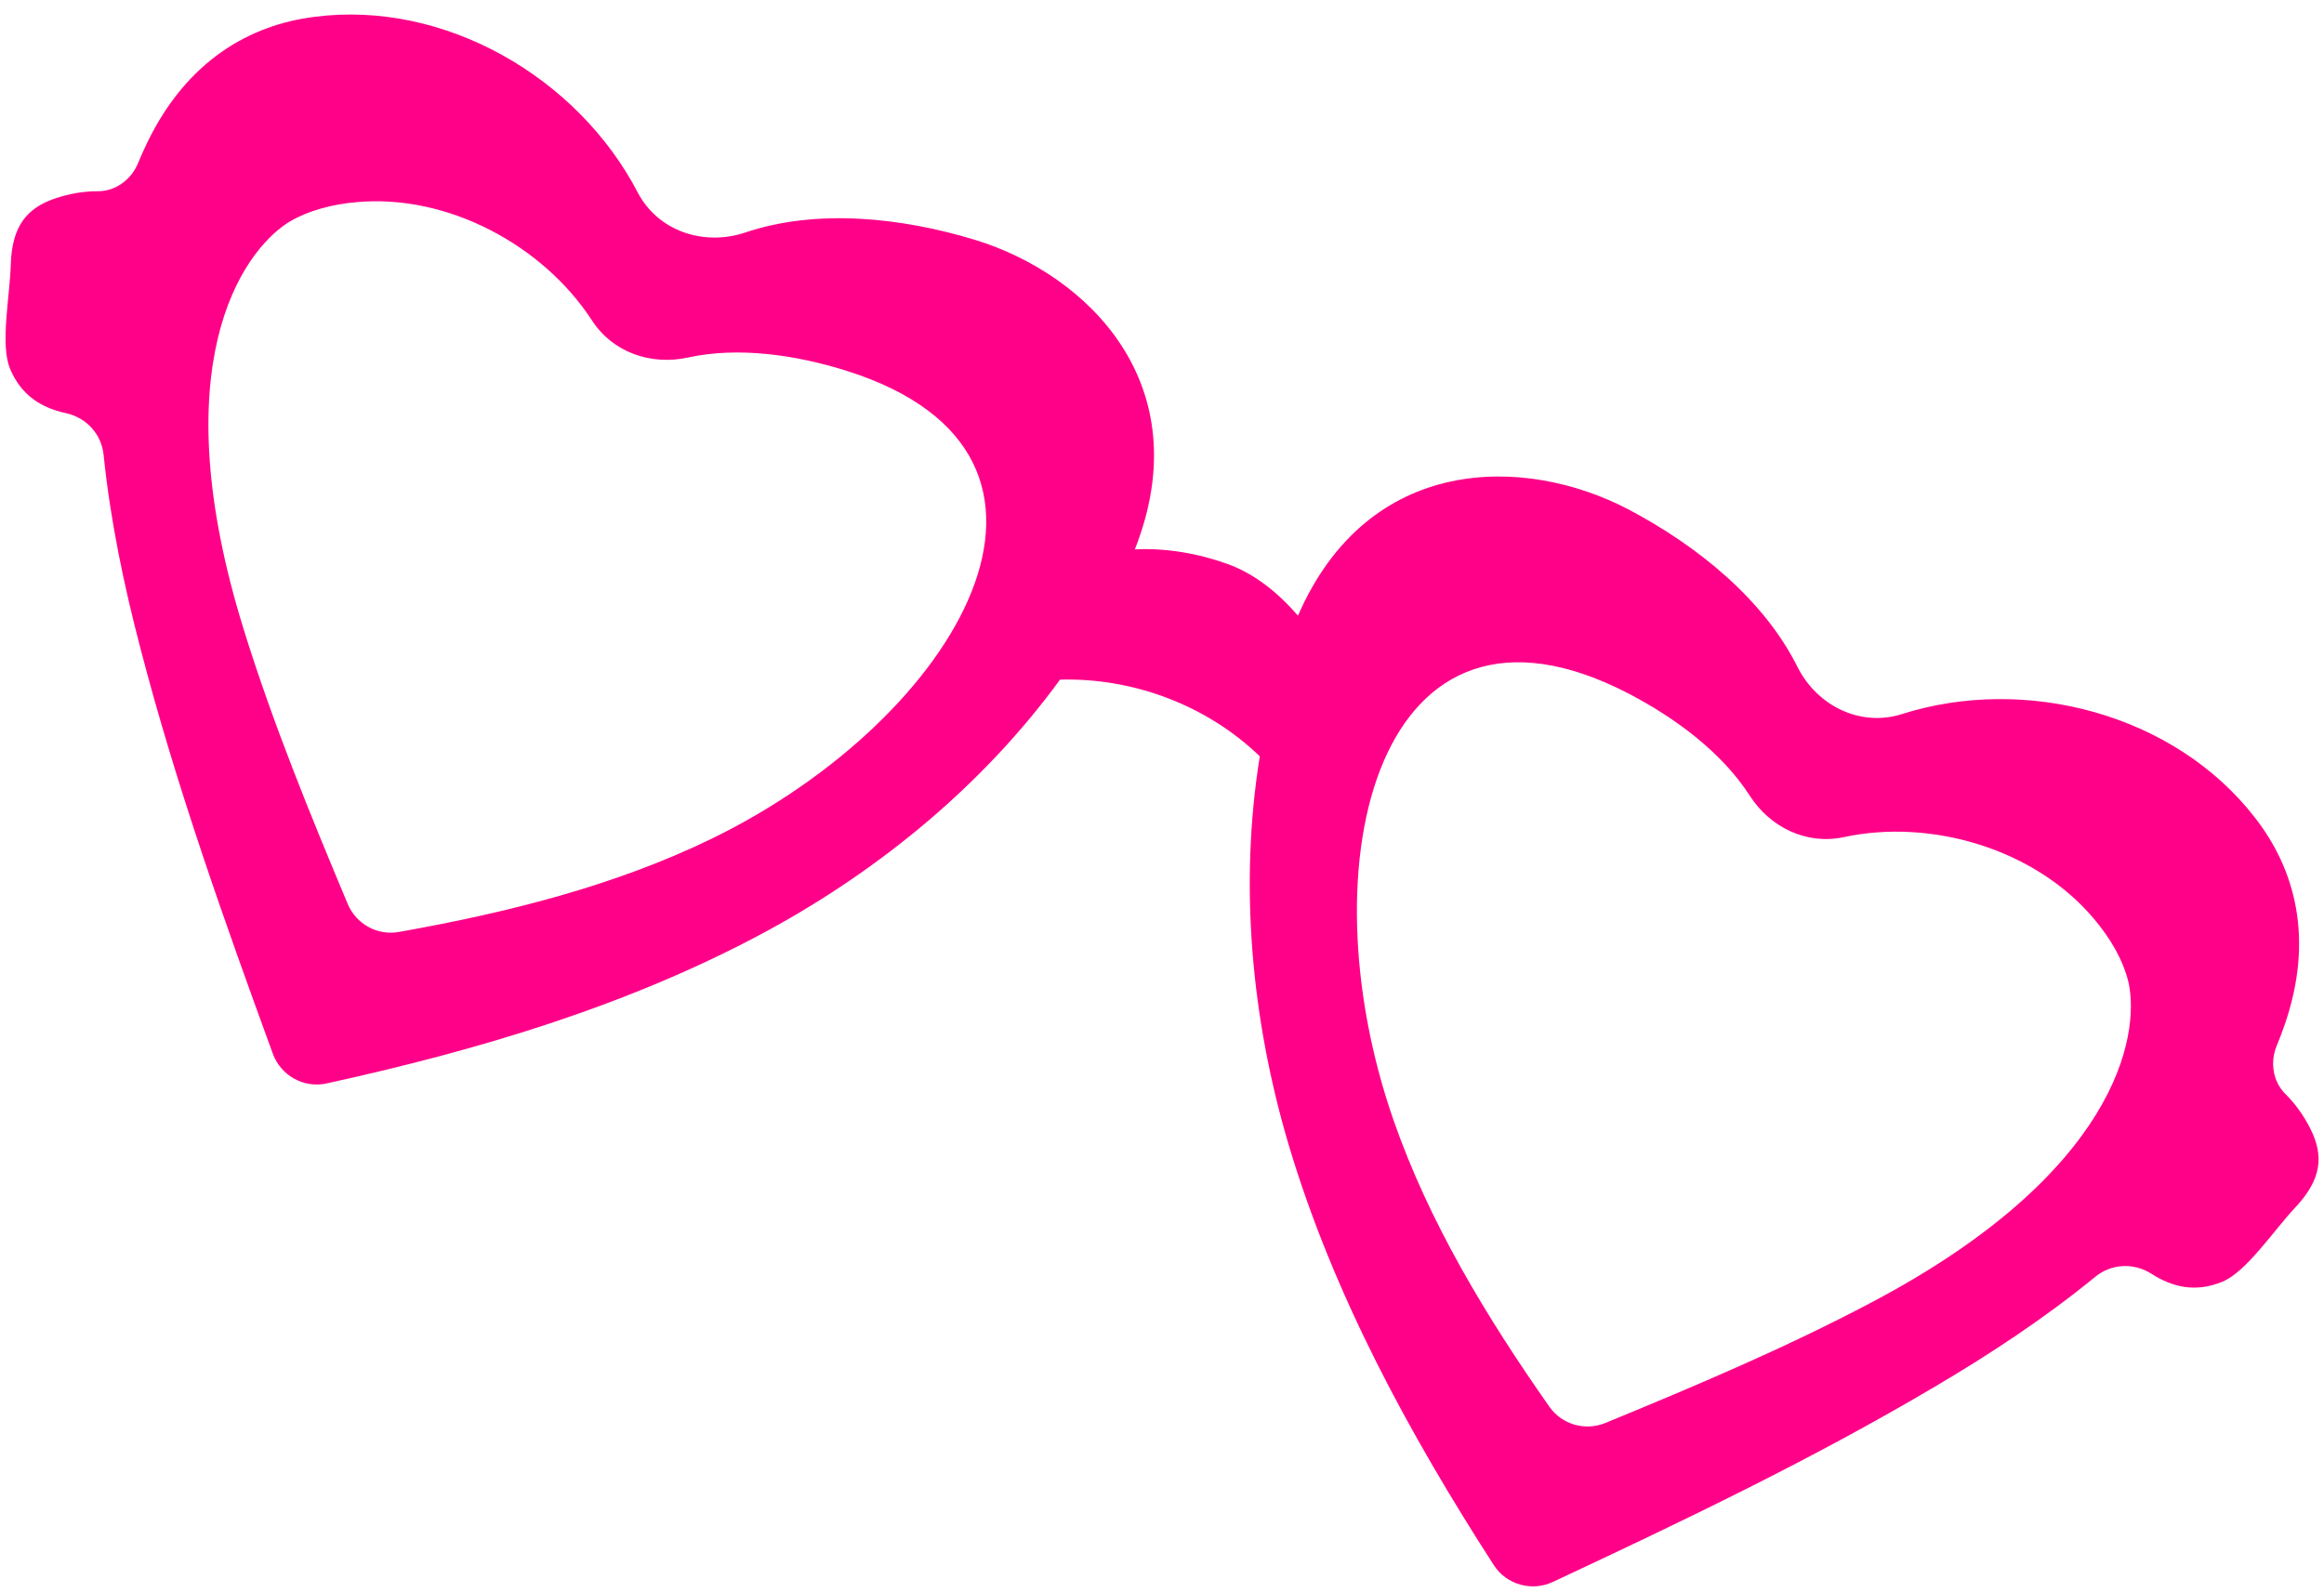
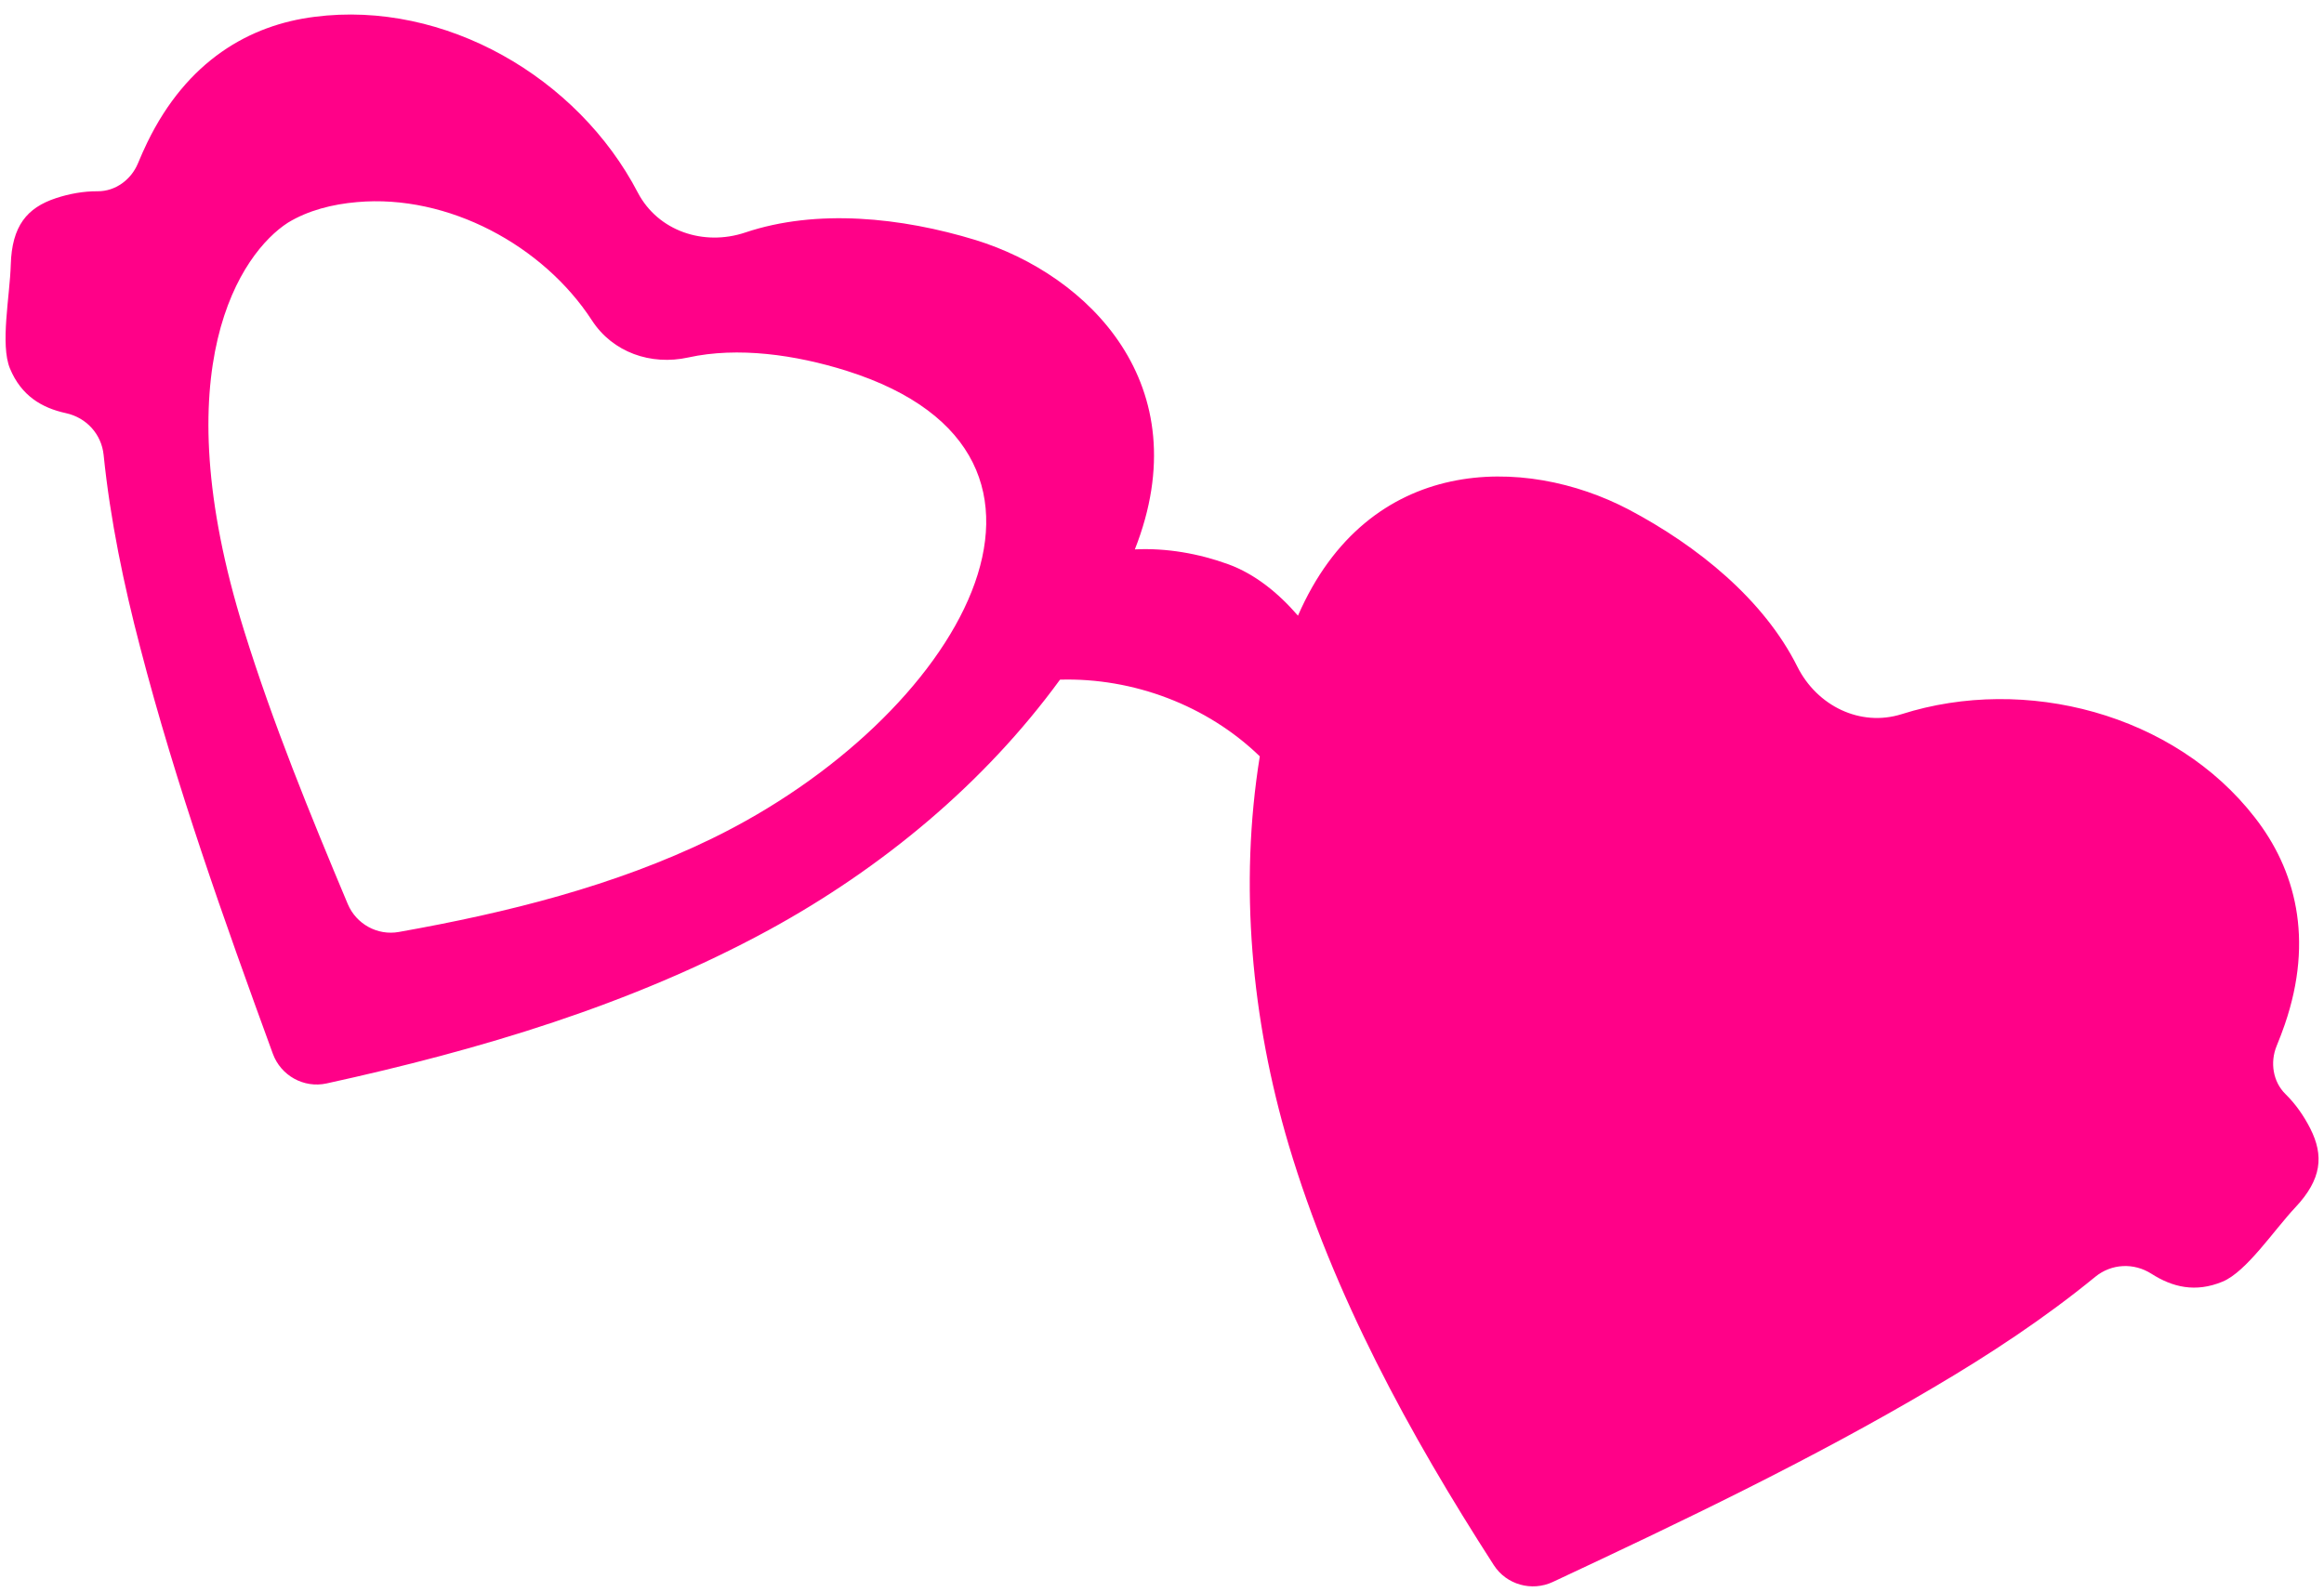
<svg xmlns="http://www.w3.org/2000/svg" data-name="Layer 1" height="1376.7" preserveAspectRatio="xMidYMid meet" version="1.0" viewBox="-4.8 307.7 2009.5 1376.7" width="2009.5" zoomAndPan="magnify">
  <g id="change1_1">
-     <path d="M1992.786,1283.677c-5.458-10.785-12.674-21.172-21.366-29.69-10.924-10.709-13.492-27.507-7.671-41.655,2.501-6.079,4.849-12.246,7.022-18.508,25.601-74.489,8.893-134.548-25.886-179.084-69.605-89.781-198.406-123.396-305.4-89.363-35.859,11.265-73.16-7.217-90.099-40.962-29.092-58.309-86.459-104.625-145.872-136.007-89.755-47.123-225.081-48.178-285.996,91.791-16.977-19.677-37.319-36.116-60.258-44.475-25.503-9.292-53.633-14.211-80.787-12.859,56.175-142.595-40.628-237.588-137.657-267.547-64.251-19.663-137.585-27.295-199.335-6.484-35.81,11.972-75.287-1.238-92.76-34.516-51.837-99.594-166.848-166.616-279.516-152.072-56.067,7.037-110.274,37.825-144.668,108.685-2.877,5.972-5.562,12-8.077,18.072-5.853,14.134-19.522,24.23-34.819,24.116-12.168-.093-24.611,2.18-36.087,5.975-25.055,8.282-38.101,24.055-39.05,57.63-.757,26.79-9.293,69.025-.682,89.743,9.749,23.455,27.405,34.002,48.36,38.559,17.712,3.853,30.78,18.137,32.618,36.17,5.741,56.24,17.475,112.464,31.655,166.573,30.952,119.271,72.35,235.413,114.652,351.286,6.911,18.93,26.767,30.02,46.452,25.71,132.344-28.985,263.264-67.956,382.096-132.543,98.013-53.486,186.547-126.809,252.104-216.694,63.295-1.832,127.274,22.267,172.747,66.32-17.977,111.377-7.222,227.492,24.977,336.048,38.676,129.602,103.991,249.573,177.36,363.469,10.912,16.941,32.809,23.084,51.06,14.541,111.718-52.298,222.985-105.426,329.054-168.138,48.217-28.353,96.194-59.931,139.933-95.747,14.025-11.485,33.361-12.394,48.634-2.632,18.069,11.551,38.023,16.528,61.478,6.779,20.718-8.612,44.458-44.571,62.818-64.095,23.01-24.469,24.887-44.851,12.969-68.395Zm-1382.485-250.476c-83.723,40.693-176.298,63.866-270.313,80.561-18.505,3.285-36.831-6.886-44.103-24.214-32.814-78.17-64.822-156.523-89.664-236.514-71.091-228.268-2.306-326.776,37.894-352.711,17.426-10.642,38.502-16.004,59.836-17.83,78.678-7.017,160.997,37.504,203.129,102.384,17.946,27.635,50.967,39.095,83.148,32.016,43.002-9.459,92.76-2.413,137.077,11.536,230.575,72.882,96.67,300.907-117.003,404.773Zm1003.415,400.802c-74.032,39.179-151.988,72.143-230.384,104.409-17.38,7.153-37.544,1.436-48.344-13.945-54.866-78.148-104.144-159.873-134.787-247.773-78.199-224.342-12.278-480.428,202.573-369.452,41.253,21.372,81.495,51.474,105.306,88.512,17.816,27.716,49.306,42.885,81.52,35.954,75.629-16.272,165.385,10.234,216.205,70.704,13.834,16.342,24.992,35.009,29.838,54.844,10.203,46.74-10.523,165.085-221.927,276.748Z" fill="#ff0188" />
+     <path d="M1992.786,1283.677c-5.458-10.785-12.674-21.172-21.366-29.69-10.924-10.709-13.492-27.507-7.671-41.655,2.501-6.079,4.849-12.246,7.022-18.508,25.601-74.489,8.893-134.548-25.886-179.084-69.605-89.781-198.406-123.396-305.4-89.363-35.859,11.265-73.16-7.217-90.099-40.962-29.092-58.309-86.459-104.625-145.872-136.007-89.755-47.123-225.081-48.178-285.996,91.791-16.977-19.677-37.319-36.116-60.258-44.475-25.503-9.292-53.633-14.211-80.787-12.859,56.175-142.595-40.628-237.588-137.657-267.547-64.251-19.663-137.585-27.295-199.335-6.484-35.81,11.972-75.287-1.238-92.76-34.516-51.837-99.594-166.848-166.616-279.516-152.072-56.067,7.037-110.274,37.825-144.668,108.685-2.877,5.972-5.562,12-8.077,18.072-5.853,14.134-19.522,24.23-34.819,24.116-12.168-.093-24.611,2.18-36.087,5.975-25.055,8.282-38.101,24.055-39.05,57.63-.757,26.79-9.293,69.025-.682,89.743,9.749,23.455,27.405,34.002,48.36,38.559,17.712,3.853,30.78,18.137,32.618,36.17,5.741,56.24,17.475,112.464,31.655,166.573,30.952,119.271,72.35,235.413,114.652,351.286,6.911,18.93,26.767,30.02,46.452,25.71,132.344-28.985,263.264-67.956,382.096-132.543,98.013-53.486,186.547-126.809,252.104-216.694,63.295-1.832,127.274,22.267,172.747,66.32-17.977,111.377-7.222,227.492,24.977,336.048,38.676,129.602,103.991,249.573,177.36,363.469,10.912,16.941,32.809,23.084,51.06,14.541,111.718-52.298,222.985-105.426,329.054-168.138,48.217-28.353,96.194-59.931,139.933-95.747,14.025-11.485,33.361-12.394,48.634-2.632,18.069,11.551,38.023,16.528,61.478,6.779,20.718-8.612,44.458-44.571,62.818-64.095,23.01-24.469,24.887-44.851,12.969-68.395Zm-1382.485-250.476c-83.723,40.693-176.298,63.866-270.313,80.561-18.505,3.285-36.831-6.886-44.103-24.214-32.814-78.17-64.822-156.523-89.664-236.514-71.091-228.268-2.306-326.776,37.894-352.711,17.426-10.642,38.502-16.004,59.836-17.83,78.678-7.017,160.997,37.504,203.129,102.384,17.946,27.635,50.967,39.095,83.148,32.016,43.002-9.459,92.76-2.413,137.077,11.536,230.575,72.882,96.67,300.907-117.003,404.773Zm1003.415,400.802Z" fill="#ff0188" />
  </g>
</svg>